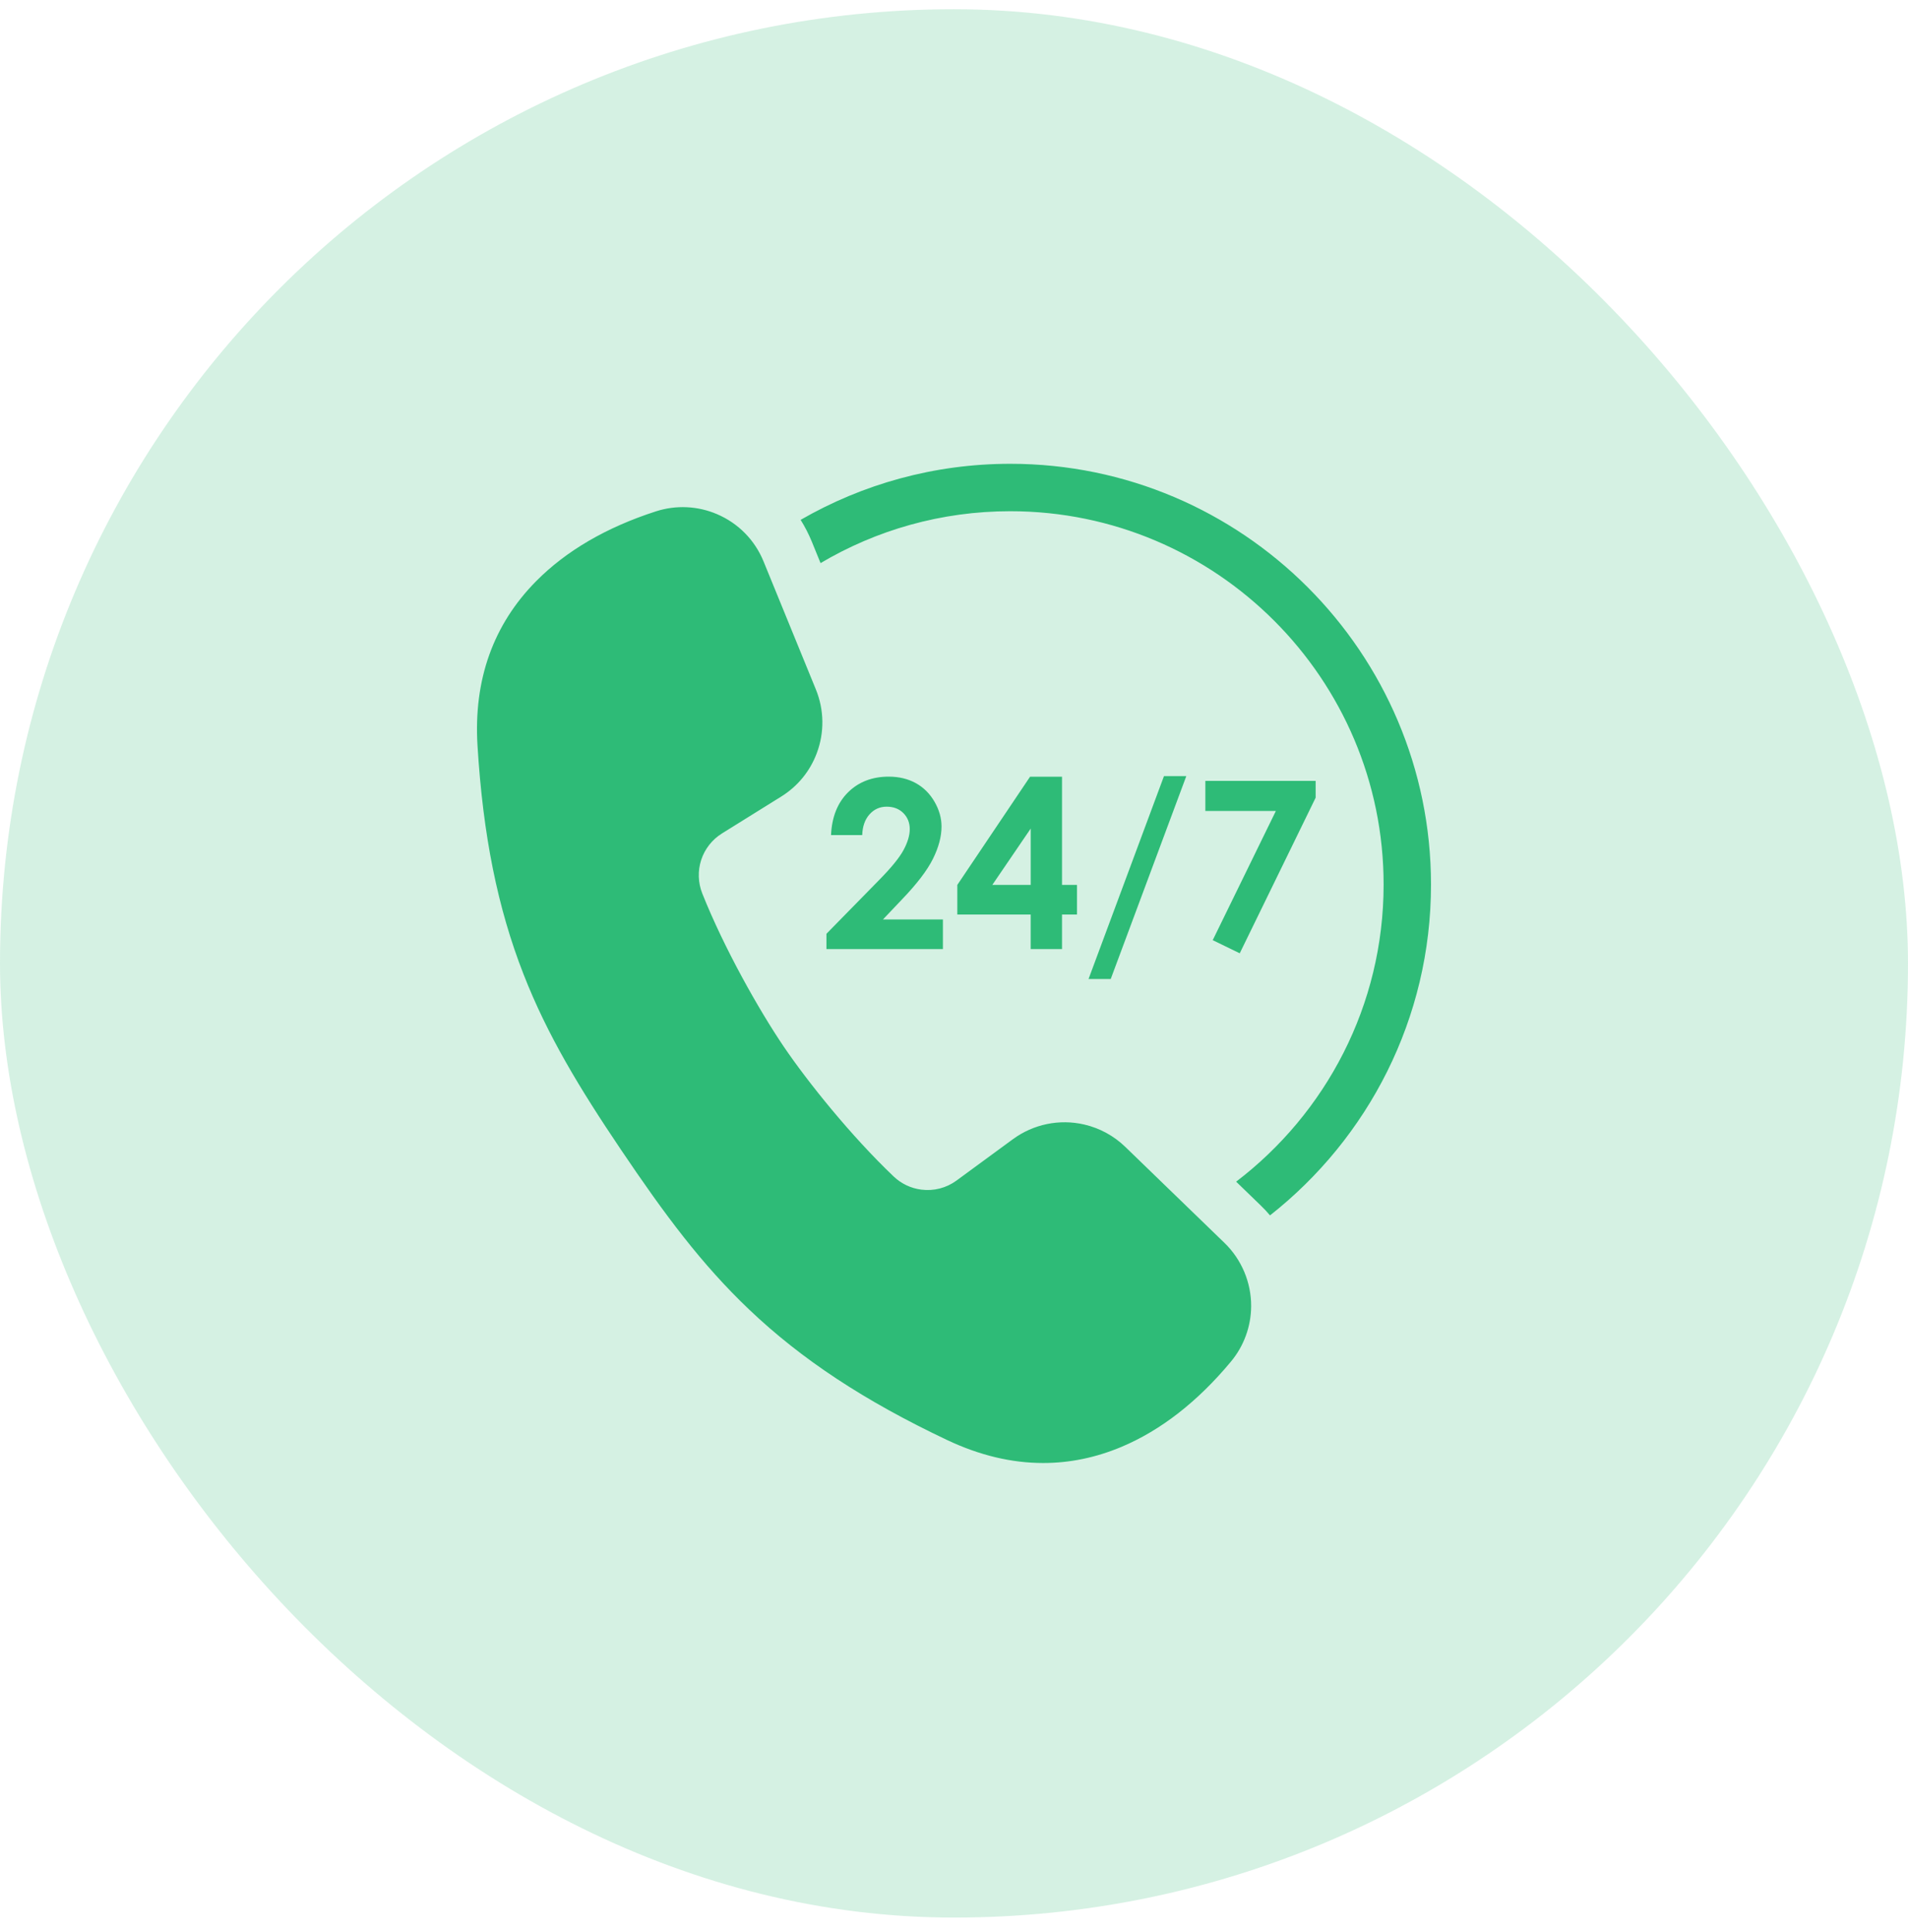
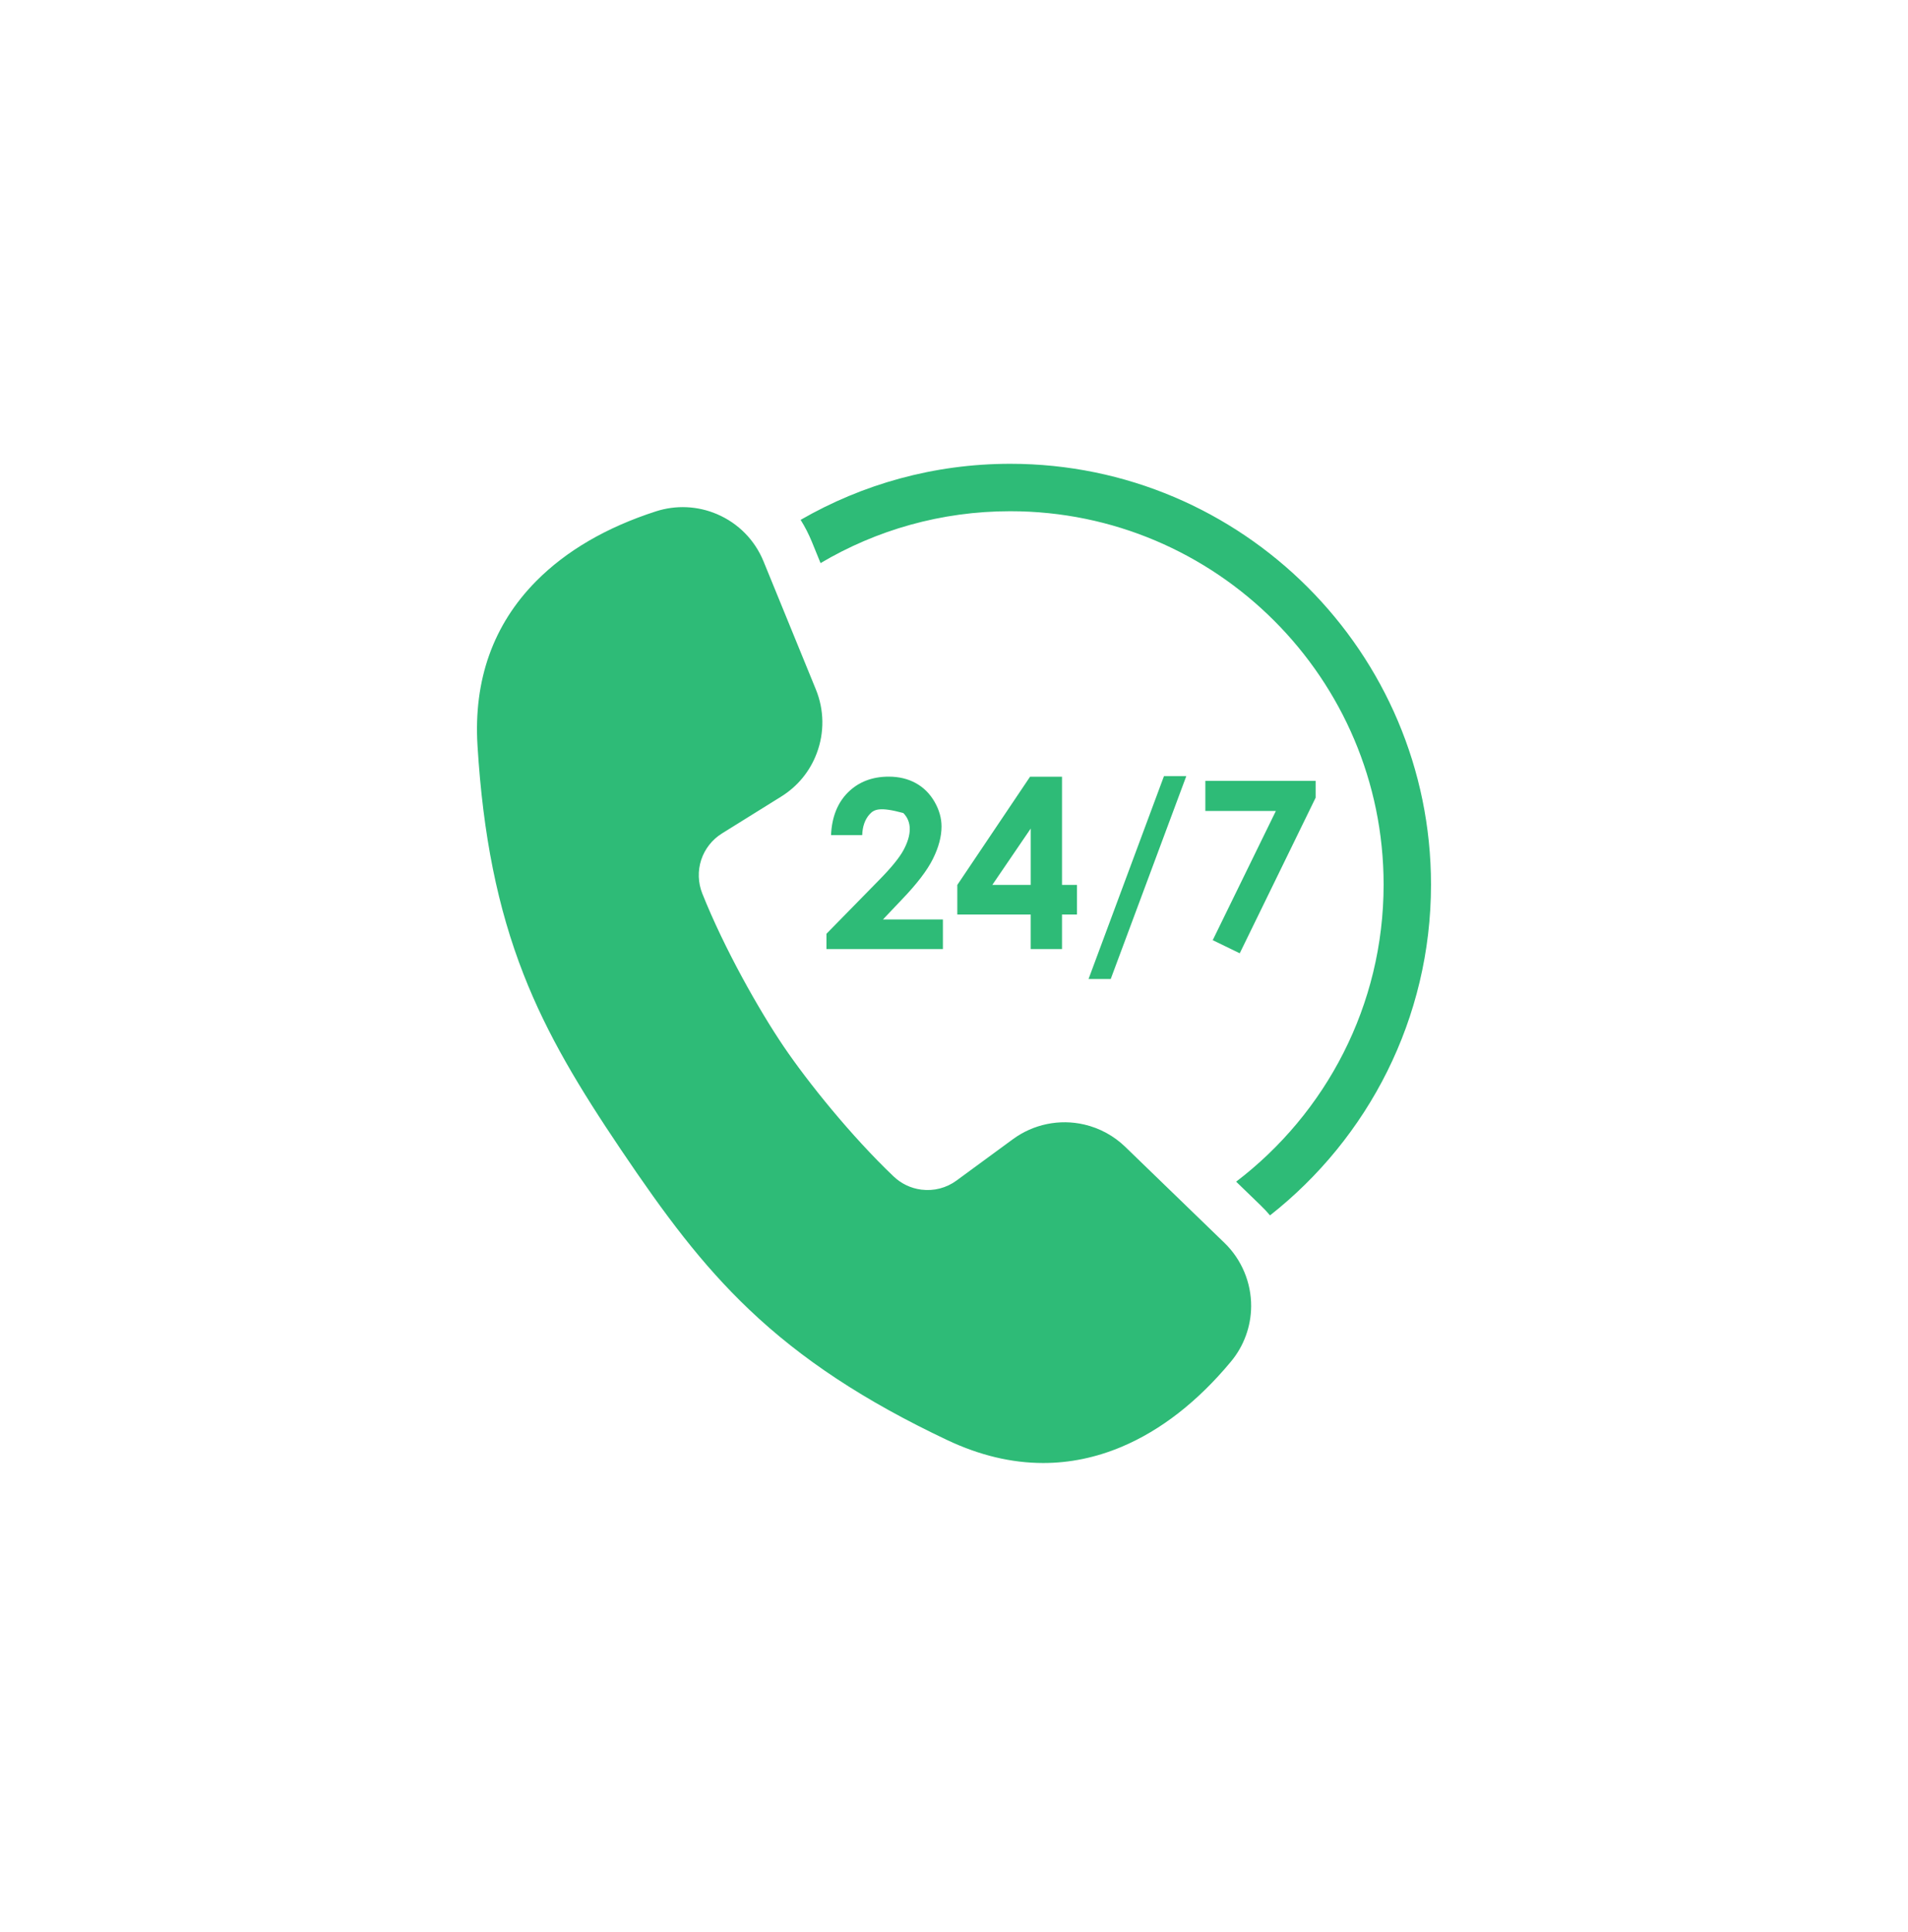
<svg xmlns="http://www.w3.org/2000/svg" width="80" height="81" viewBox="0 0 80 81" fill="none">
-   <rect y="0.387" width="80" height="80" rx="40" fill="#2EBB77" fill-opacity="0.2" />
  <g clip-path="url(#clip0_1_2098)">
-     <path d="M42.36 19.443C39.161 19.443 36.16 20.299 33.569 21.793C33.75 22.081 33.907 22.388 34.039 22.708L34.405 23.606C36.738 22.224 39.457 21.431 42.36 21.431C50.992 21.431 58.013 28.453 58.013 37.082C58.013 42.156 55.584 46.675 51.83 49.537L52.863 50.537C52.999 50.668 53.13 50.807 53.25 50.951C57.358 47.718 60 42.703 60 37.084C60 27.357 52.087 19.443 42.36 19.443ZM43.739 61.331C42.414 61.331 41.07 61.01 39.714 60.369C36.246 58.728 33.607 56.989 31.406 54.893C29.417 53 27.874 50.924 26.03 48.188C24.303 45.626 22.949 43.397 21.952 40.844C20.864 38.064 20.251 35.018 20.021 31.257C19.852 28.501 20.68 26.181 22.482 24.361C23.742 23.088 25.432 22.104 27.504 21.436C28.344 21.165 29.254 21.207 30.066 21.555C30.956 21.936 31.649 22.64 32.015 23.536L34.208 28.901C34.558 29.758 34.572 30.707 34.246 31.574C33.961 32.335 33.444 32.964 32.754 33.394L30.267 34.942C29.859 35.197 29.551 35.589 29.401 36.047C29.251 36.505 29.267 37.004 29.445 37.454C30.369 39.773 31.826 42.346 32.858 43.87C33.87 45.362 35.689 47.625 37.469 49.319C37.79 49.624 38.191 49.815 38.629 49.871C39.155 49.938 39.679 49.803 40.106 49.49L42.469 47.757C43.331 47.125 44.422 46.9 45.463 47.142C46.109 47.292 46.702 47.615 47.18 48.077L51.344 52.107C52.059 52.799 52.465 53.767 52.459 54.763C52.454 55.606 52.154 56.428 51.615 57.076C50.224 58.75 48.683 59.953 47.033 60.65C45.955 61.104 44.855 61.331 43.74 61.331H43.739ZM36.152 35.008H34.844C34.878 34.248 35.118 33.65 35.56 33.213C36.002 32.777 36.571 32.558 37.263 32.558C37.692 32.558 38.069 32.649 38.397 32.829C38.724 33.009 38.986 33.27 39.183 33.61C39.379 33.95 39.477 34.297 39.477 34.648C39.477 35.066 39.358 35.517 39.119 36C38.881 36.483 38.445 37.053 37.813 37.711L37.022 38.545H39.535V39.786H34.652V39.145L36.832 36.921C37.36 36.387 37.71 35.959 37.884 35.635C38.058 35.311 38.145 35.018 38.145 34.756C38.145 34.494 38.054 34.261 37.874 34.083C37.694 33.905 37.461 33.817 37.176 33.817C36.892 33.817 36.649 33.924 36.458 34.139C36.266 34.352 36.163 34.644 36.151 35.01L36.152 35.008ZM43.191 32.56H44.529V37.097H45.157V38.339H44.529V39.786H43.215V38.339H40.139V37.097L43.19 32.56H43.191ZM43.216 37.097V34.735L41.606 37.097H43.216ZM45.641 41.042L48.804 32.536H49.74L46.571 41.042H45.641ZM50.539 32.737H55.163V33.441L51.981 39.963L50.848 39.413L53.496 33.996H50.539V32.736V32.737Z" fill="#2EBB77" />
+     <path d="M42.36 19.443C39.161 19.443 36.16 20.299 33.569 21.793C33.75 22.081 33.907 22.388 34.039 22.708L34.405 23.606C36.738 22.224 39.457 21.431 42.36 21.431C50.992 21.431 58.013 28.453 58.013 37.082C58.013 42.156 55.584 46.675 51.83 49.537L52.863 50.537C52.999 50.668 53.13 50.807 53.25 50.951C57.358 47.718 60 42.703 60 37.084C60 27.357 52.087 19.443 42.36 19.443ZM43.739 61.331C42.414 61.331 41.07 61.01 39.714 60.369C36.246 58.728 33.607 56.989 31.406 54.893C29.417 53 27.874 50.924 26.03 48.188C24.303 45.626 22.949 43.397 21.952 40.844C20.864 38.064 20.251 35.018 20.021 31.257C19.852 28.501 20.68 26.181 22.482 24.361C23.742 23.088 25.432 22.104 27.504 21.436C28.344 21.165 29.254 21.207 30.066 21.555C30.956 21.936 31.649 22.64 32.015 23.536L34.208 28.901C34.558 29.758 34.572 30.707 34.246 31.574C33.961 32.335 33.444 32.964 32.754 33.394L30.267 34.942C29.859 35.197 29.551 35.589 29.401 36.047C29.251 36.505 29.267 37.004 29.445 37.454C30.369 39.773 31.826 42.346 32.858 43.87C33.87 45.362 35.689 47.625 37.469 49.319C37.79 49.624 38.191 49.815 38.629 49.871C39.155 49.938 39.679 49.803 40.106 49.49L42.469 47.757C43.331 47.125 44.422 46.9 45.463 47.142C46.109 47.292 46.702 47.615 47.18 48.077L51.344 52.107C52.059 52.799 52.465 53.767 52.459 54.763C52.454 55.606 52.154 56.428 51.615 57.076C50.224 58.75 48.683 59.953 47.033 60.65C45.955 61.104 44.855 61.331 43.74 61.331H43.739ZM36.152 35.008H34.844C34.878 34.248 35.118 33.65 35.56 33.213C36.002 32.777 36.571 32.558 37.263 32.558C37.692 32.558 38.069 32.649 38.397 32.829C38.724 33.009 38.986 33.27 39.183 33.61C39.379 33.95 39.477 34.297 39.477 34.648C39.477 35.066 39.358 35.517 39.119 36C38.881 36.483 38.445 37.053 37.813 37.711L37.022 38.545H39.535V39.786H34.652V39.145L36.832 36.921C37.36 36.387 37.71 35.959 37.884 35.635C38.058 35.311 38.145 35.018 38.145 34.756C38.145 34.494 38.054 34.261 37.874 34.083C36.892 33.817 36.649 33.924 36.458 34.139C36.266 34.352 36.163 34.644 36.151 35.01L36.152 35.008ZM43.191 32.56H44.529V37.097H45.157V38.339H44.529V39.786H43.215V38.339H40.139V37.097L43.19 32.56H43.191ZM43.216 37.097V34.735L41.606 37.097H43.216ZM45.641 41.042L48.804 32.536H49.74L46.571 41.042H45.641ZM50.539 32.737H55.163V33.441L51.981 39.963L50.848 39.413L53.496 33.996H50.539V32.736V32.737Z" fill="#2EBB77" />
  </g>
  <defs>
    <clipPath id="clip0_1_2098">
      <rect width="40" height="41.888" fill="white" transform="translate(20 19.443)" />
    </clipPath>
  </defs>
</svg>